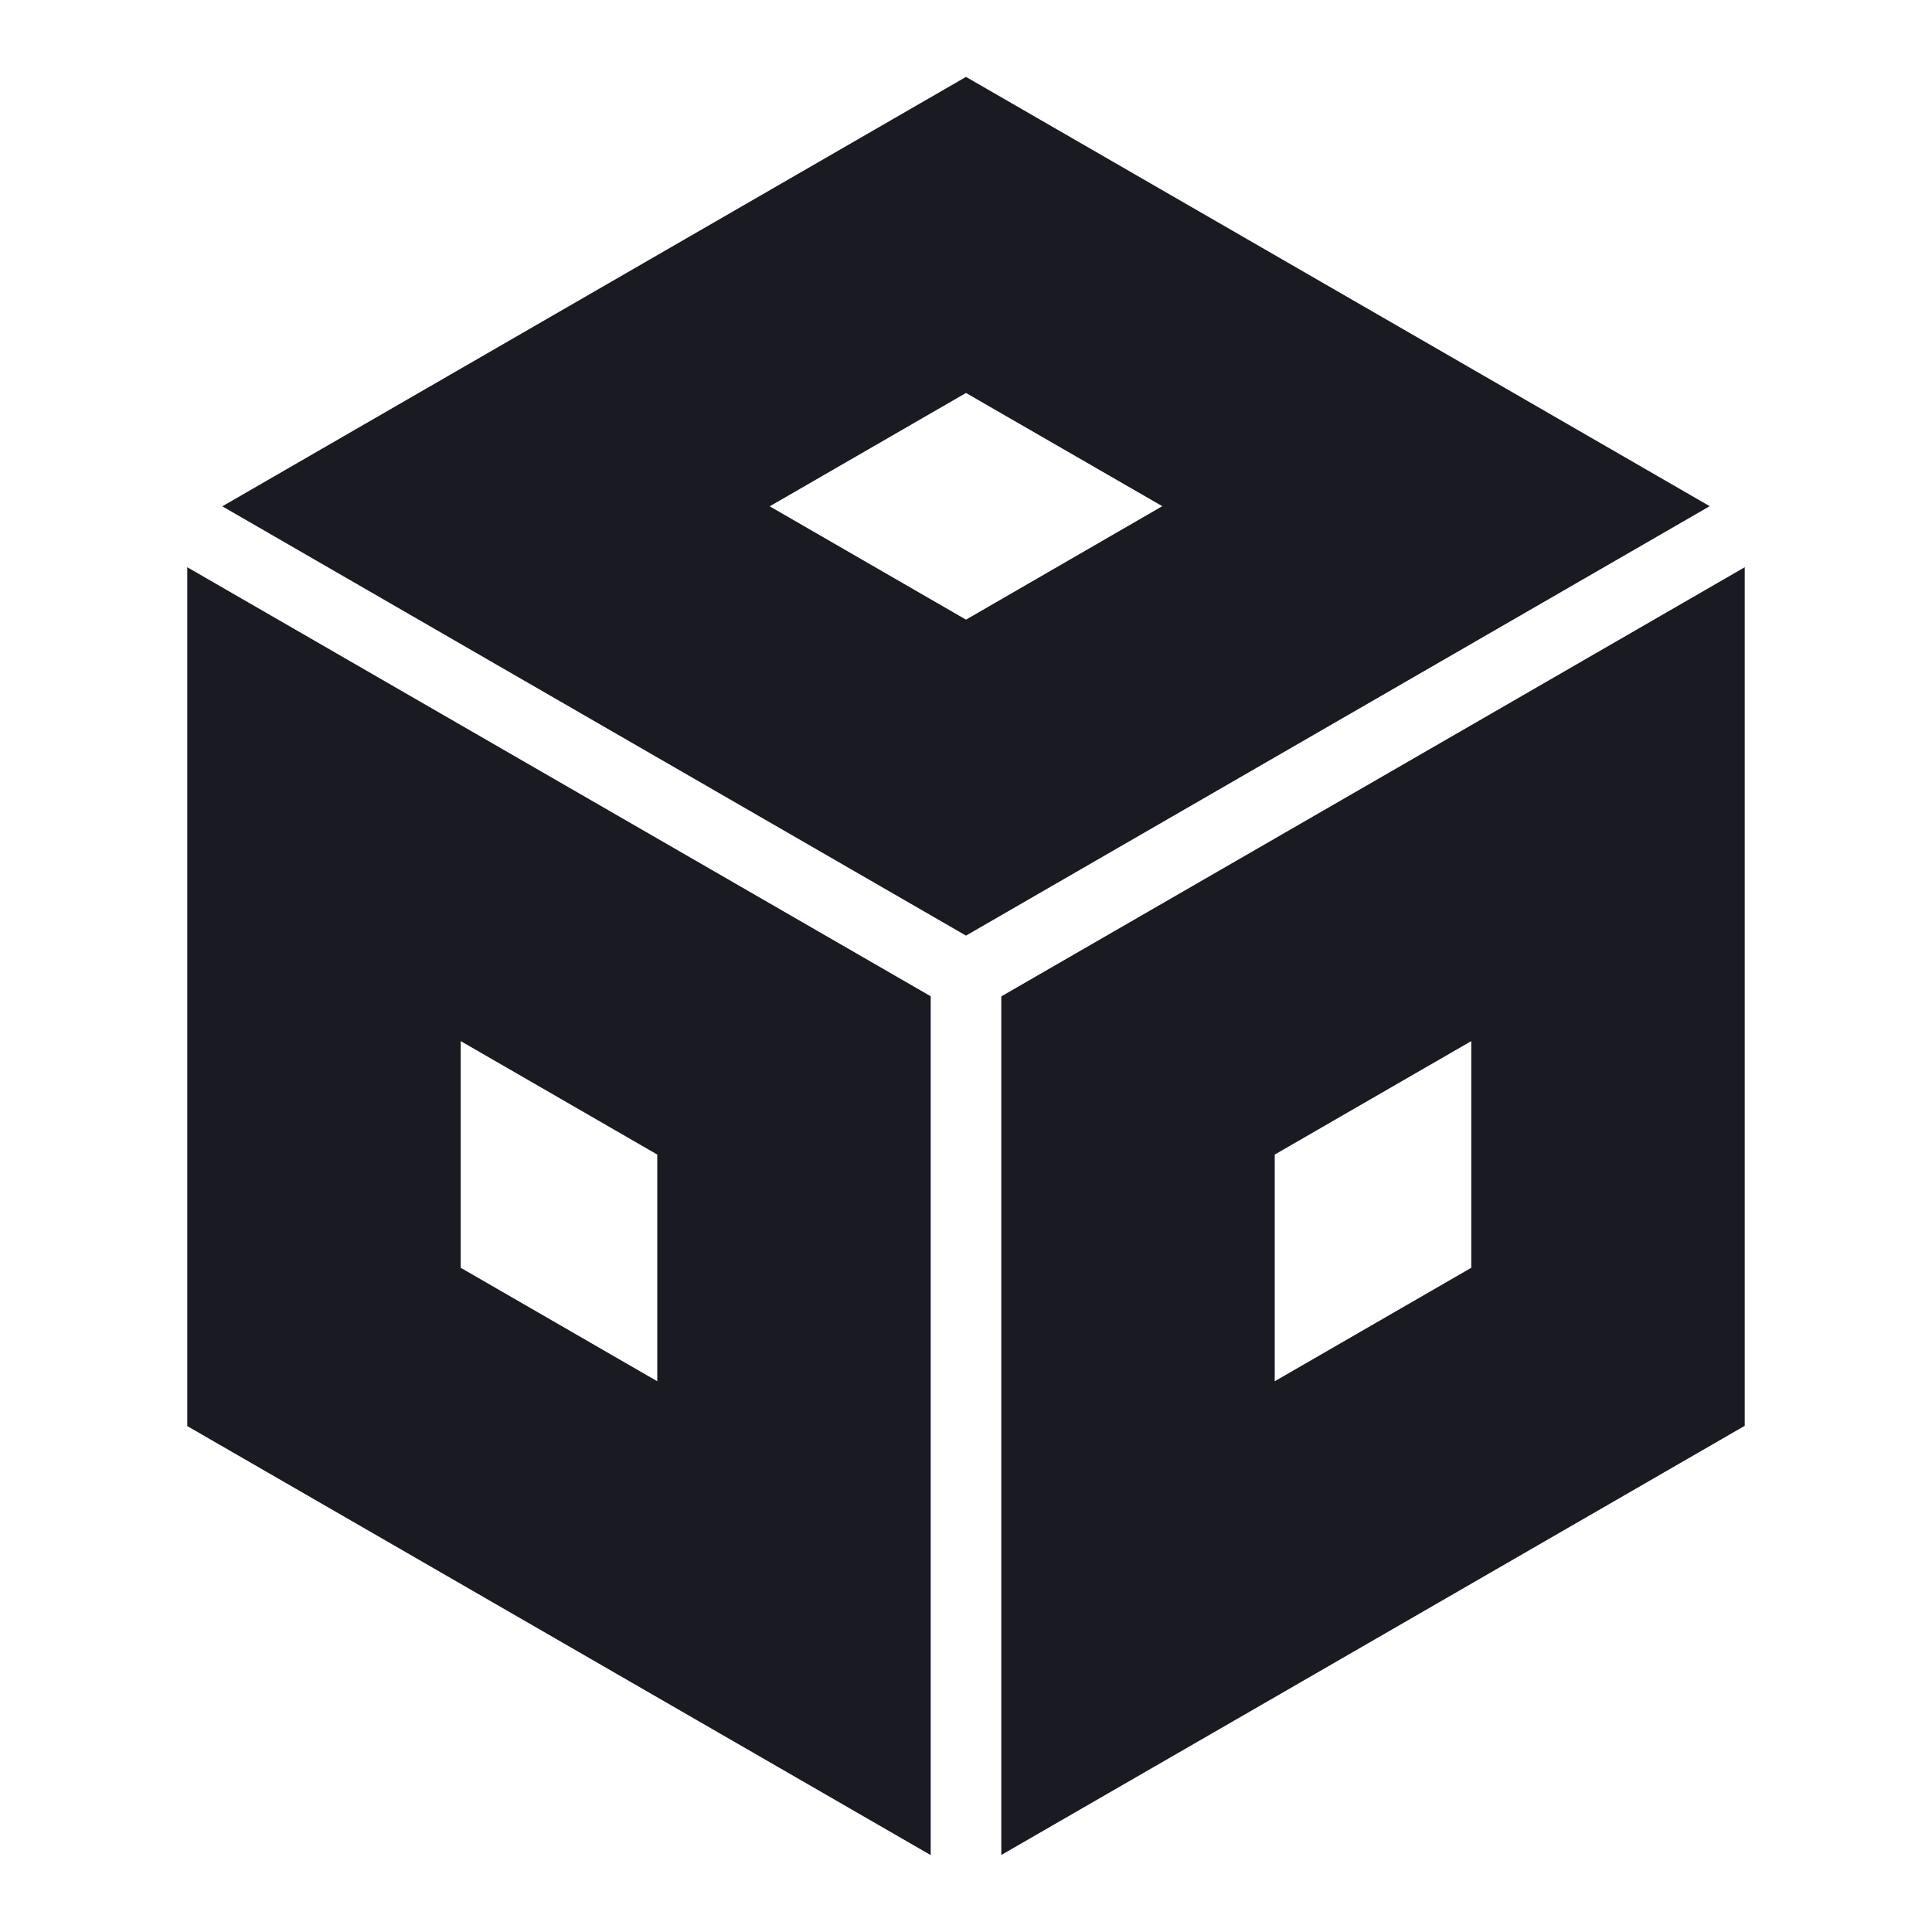
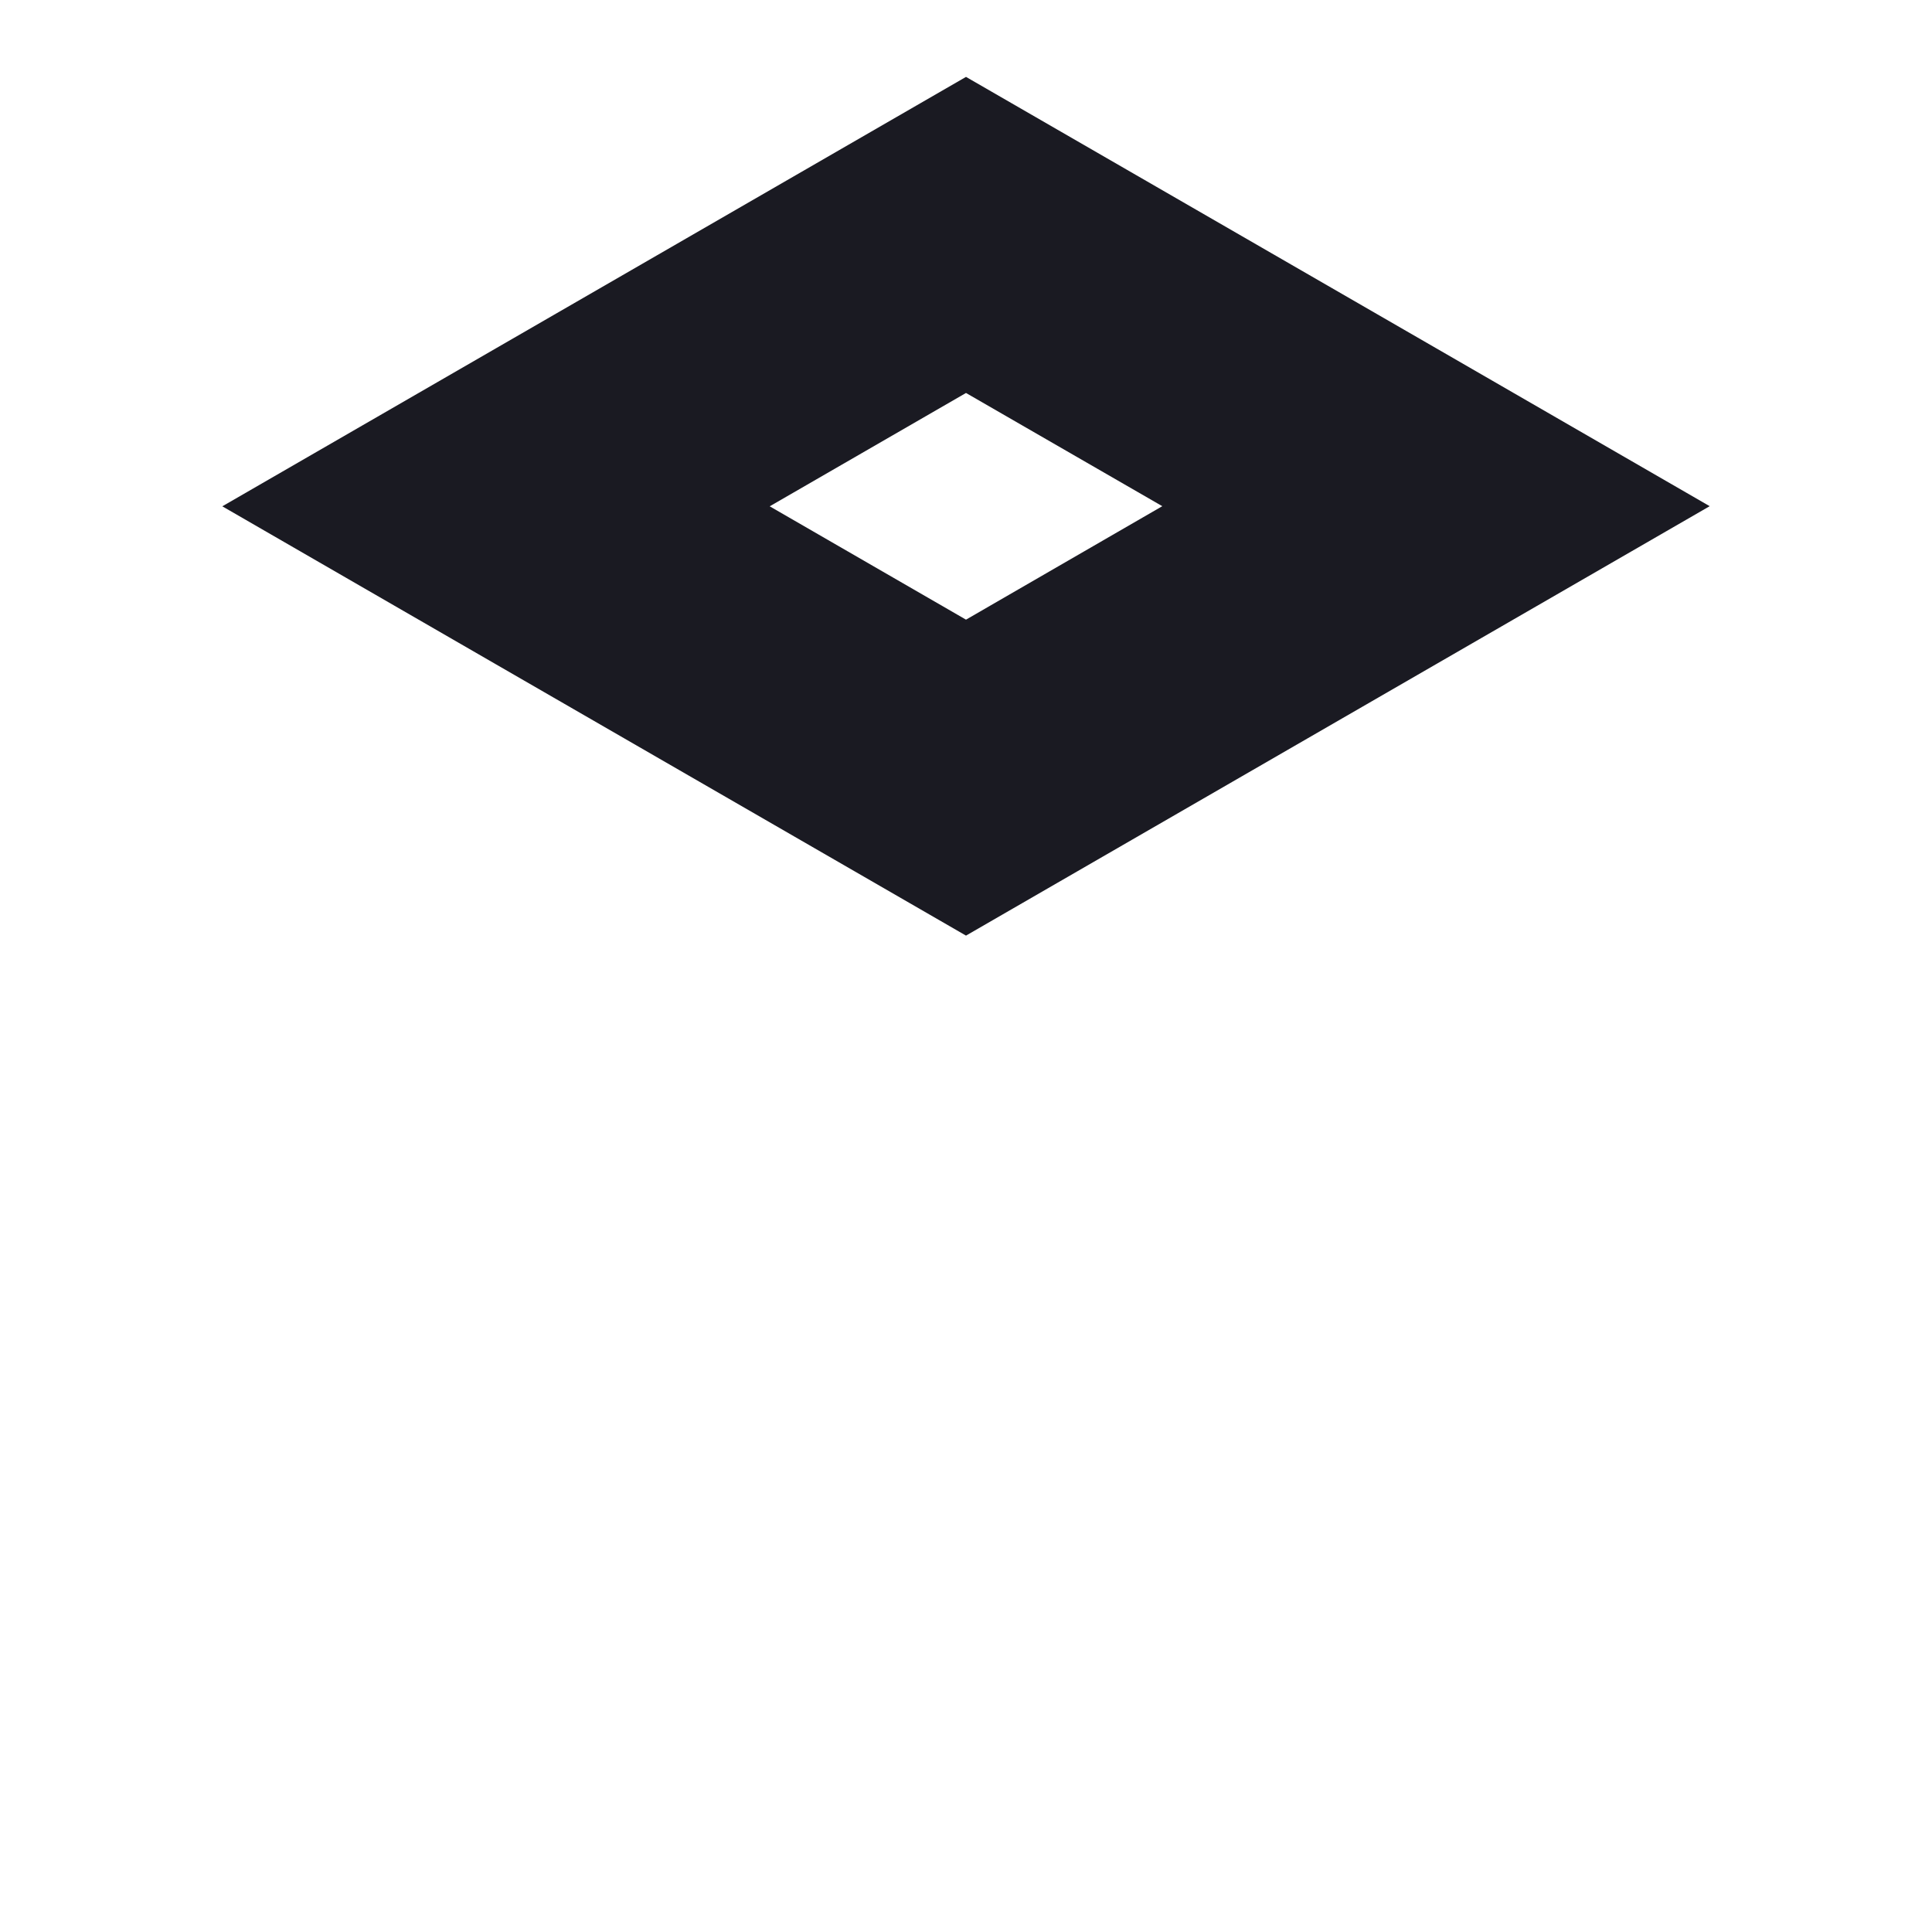
<svg xmlns="http://www.w3.org/2000/svg" version="1.1" id="Layer_1" x="0px" y="0px" viewBox="0 0 150 150" style="enable-background:new 0 0 150 150;" xml:space="preserve">
  <style type="text/css">
	.st0{fill-rule:evenodd;clip-rule:evenodd;fill:#1A1A22;}
	.st1{fill-rule:evenodd;clip-rule:evenodd;fill:#04B4F9;}
	.st2{fill-rule:evenodd;clip-rule:evenodd;fill:#FFFFFF;}
	.st3{fill-rule:evenodd;clip-rule:evenodd;fill:#00B5EA;}
	.st4{fill-rule:evenodd;clip-rule:evenodd;fill:#FF9900;stroke:#FFFFFF;stroke-width:0.216;stroke-miterlimit:22.926;}
	.st5{fill-rule:evenodd;clip-rule:evenodd;fill:#4C4C55;}
	.st6{fill-rule:evenodd;clip-rule:evenodd;fill:#00B6FB;}
</style>
  <g>
-     <path class="st0" d="M17.26,39.31l21.25,12.27L75,72.64l36.49-21.07l21.25-12.27l-21.25-12.27L75,5.97L38.51,27.04L17.26,39.31   L17.26,39.31z M59.76,39.31L75,30.51l15.24,8.79L75,48.11L59.76,39.31z" />
-     <path class="st0" d="M135.46,44.04L114.23,56.3L77.74,77.36v42.13v24.53l21.23-12.25l36.49-21.07V68.58V44.04L135.46,44.04z    M114.23,80.83v17.6l-15.26,8.81v-17.6L114.23,80.83z" />
-     <path class="st0" d="M72.26,144.03L72.26,144.03L72.26,144.03V77.35L14.54,44.04v0.01l0-0.01v66.68L72.26,144.03L72.26,144.03z    M51.03,107.24l-15.26-8.81V80.83l15.26,8.81V107.24z" />
+     <path class="st0" d="M17.26,39.31l21.25,12.27L75,72.64l36.49-21.07l21.25-12.27l-21.25-12.27L75,5.97L38.51,27.04L17.26,39.31z M59.76,39.31L75,30.51l15.24,8.79L75,48.11L59.76,39.31z" />
  </g>
</svg>